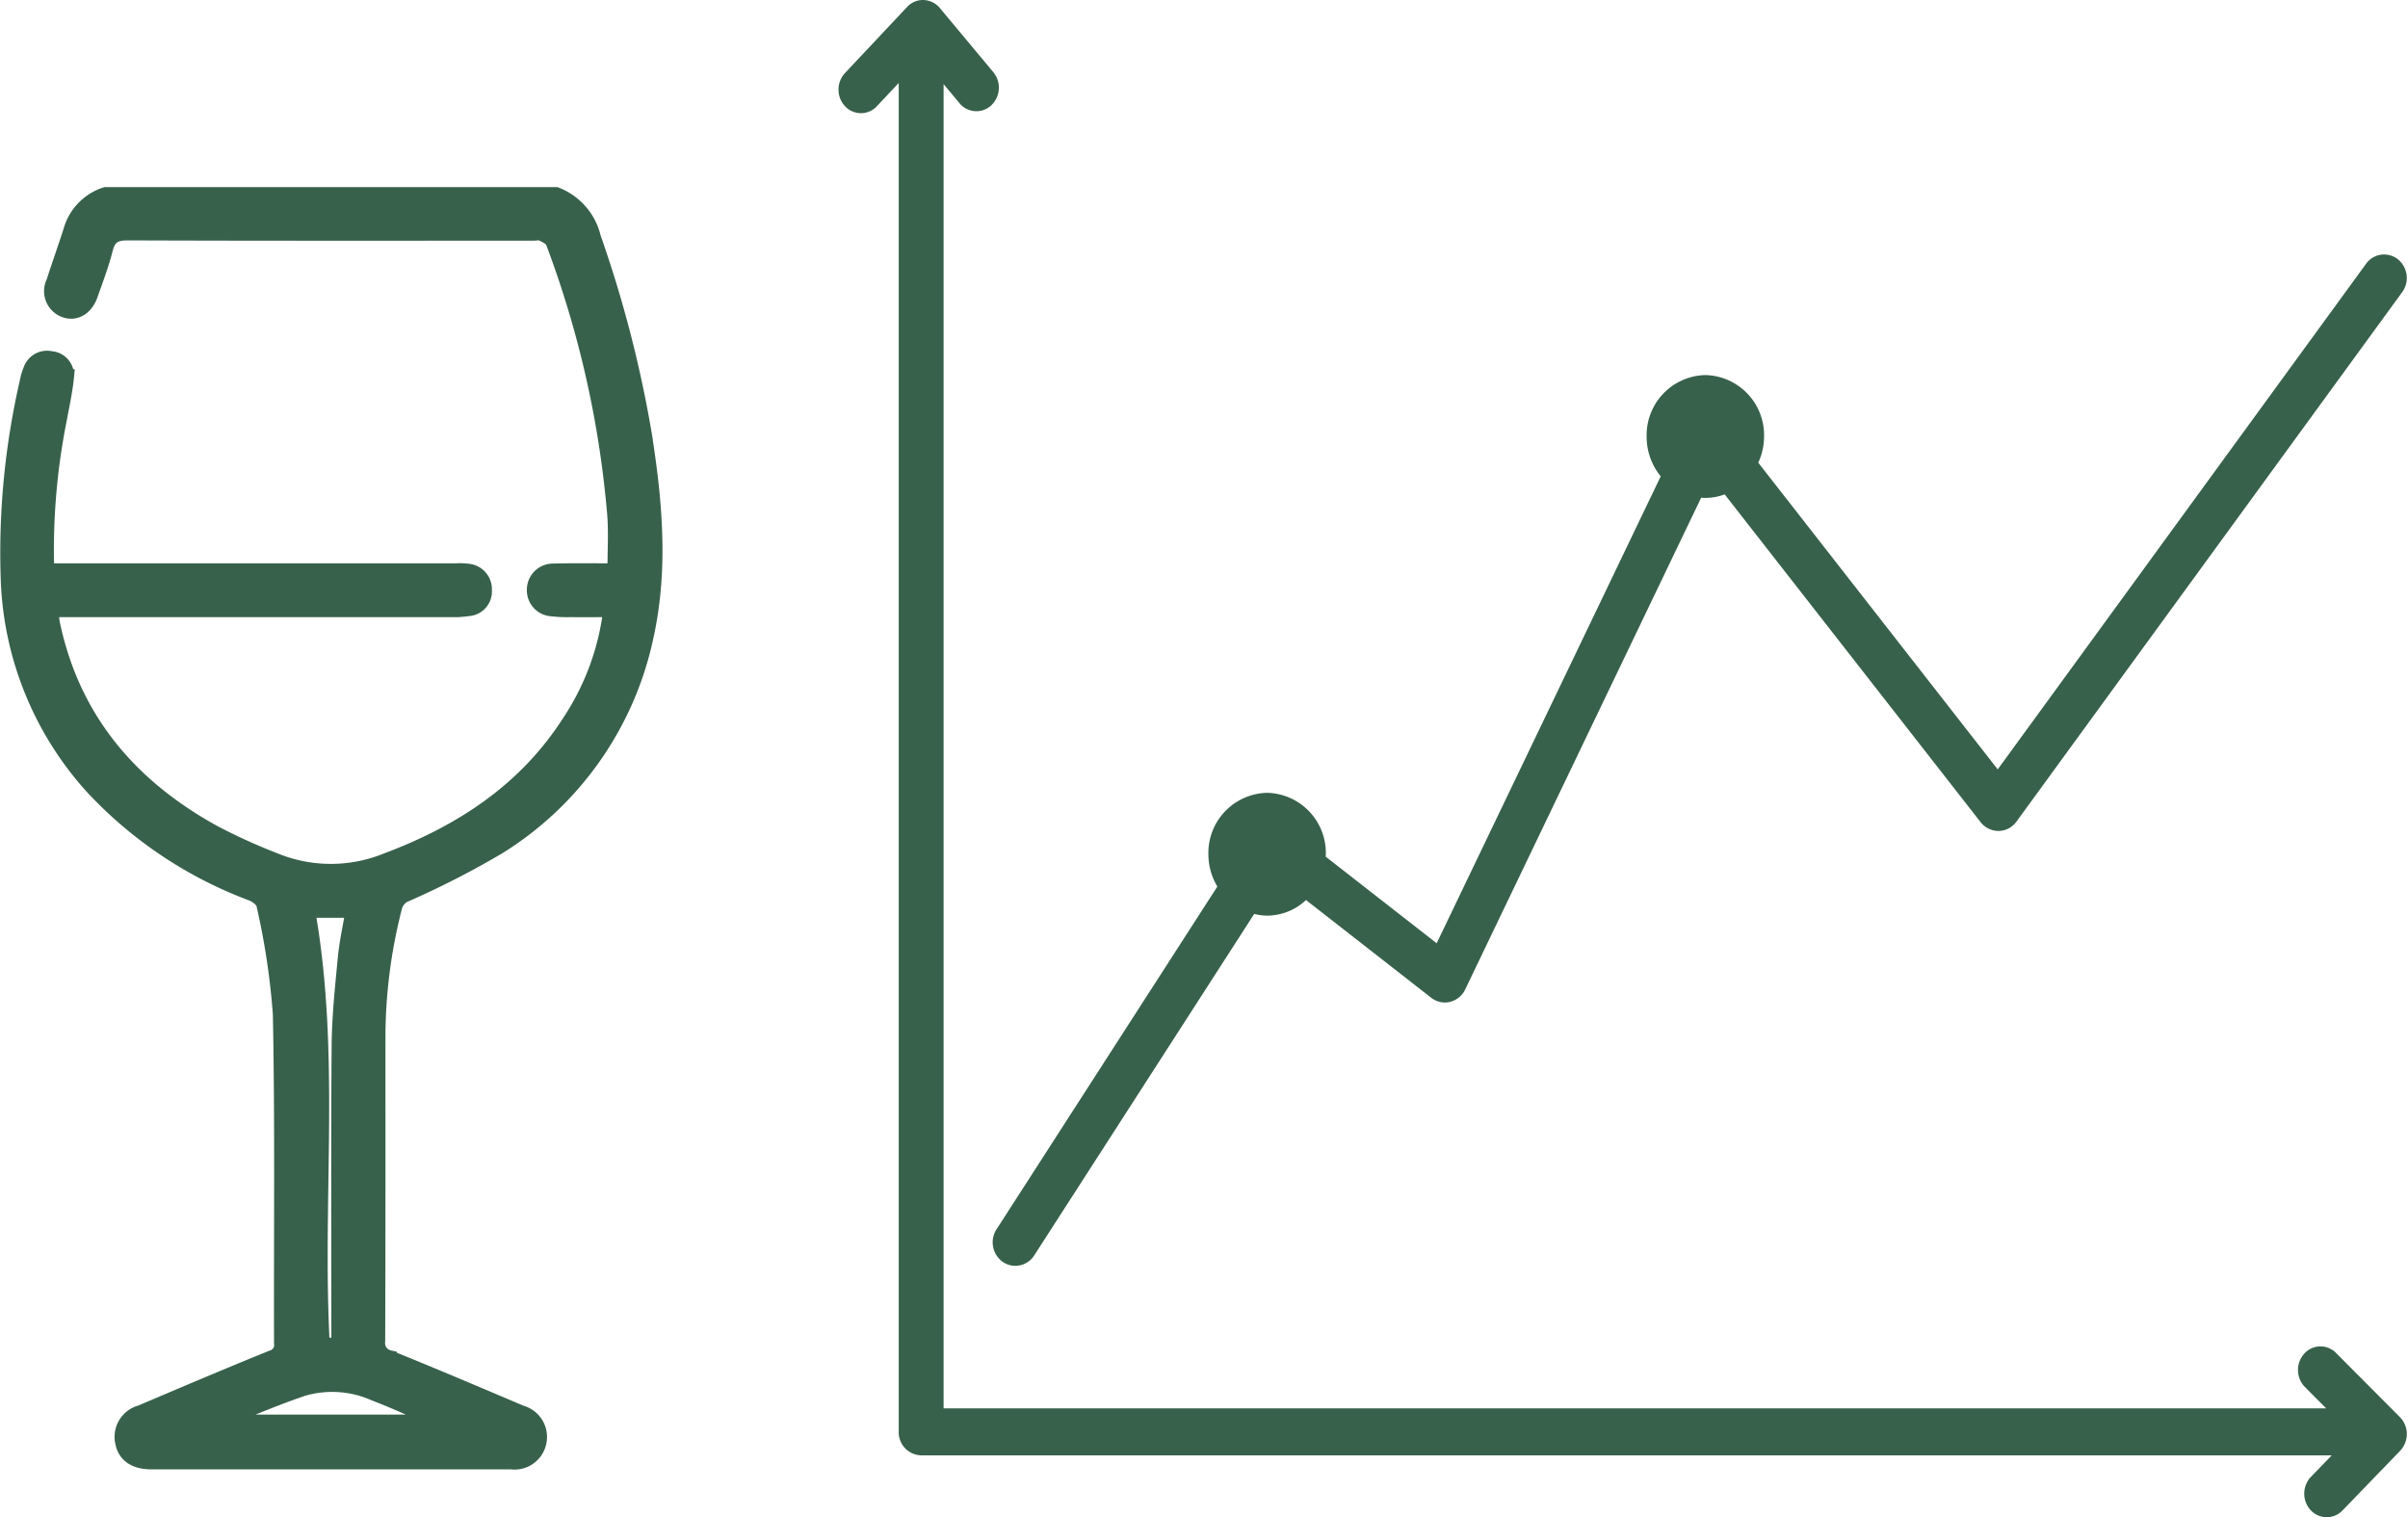
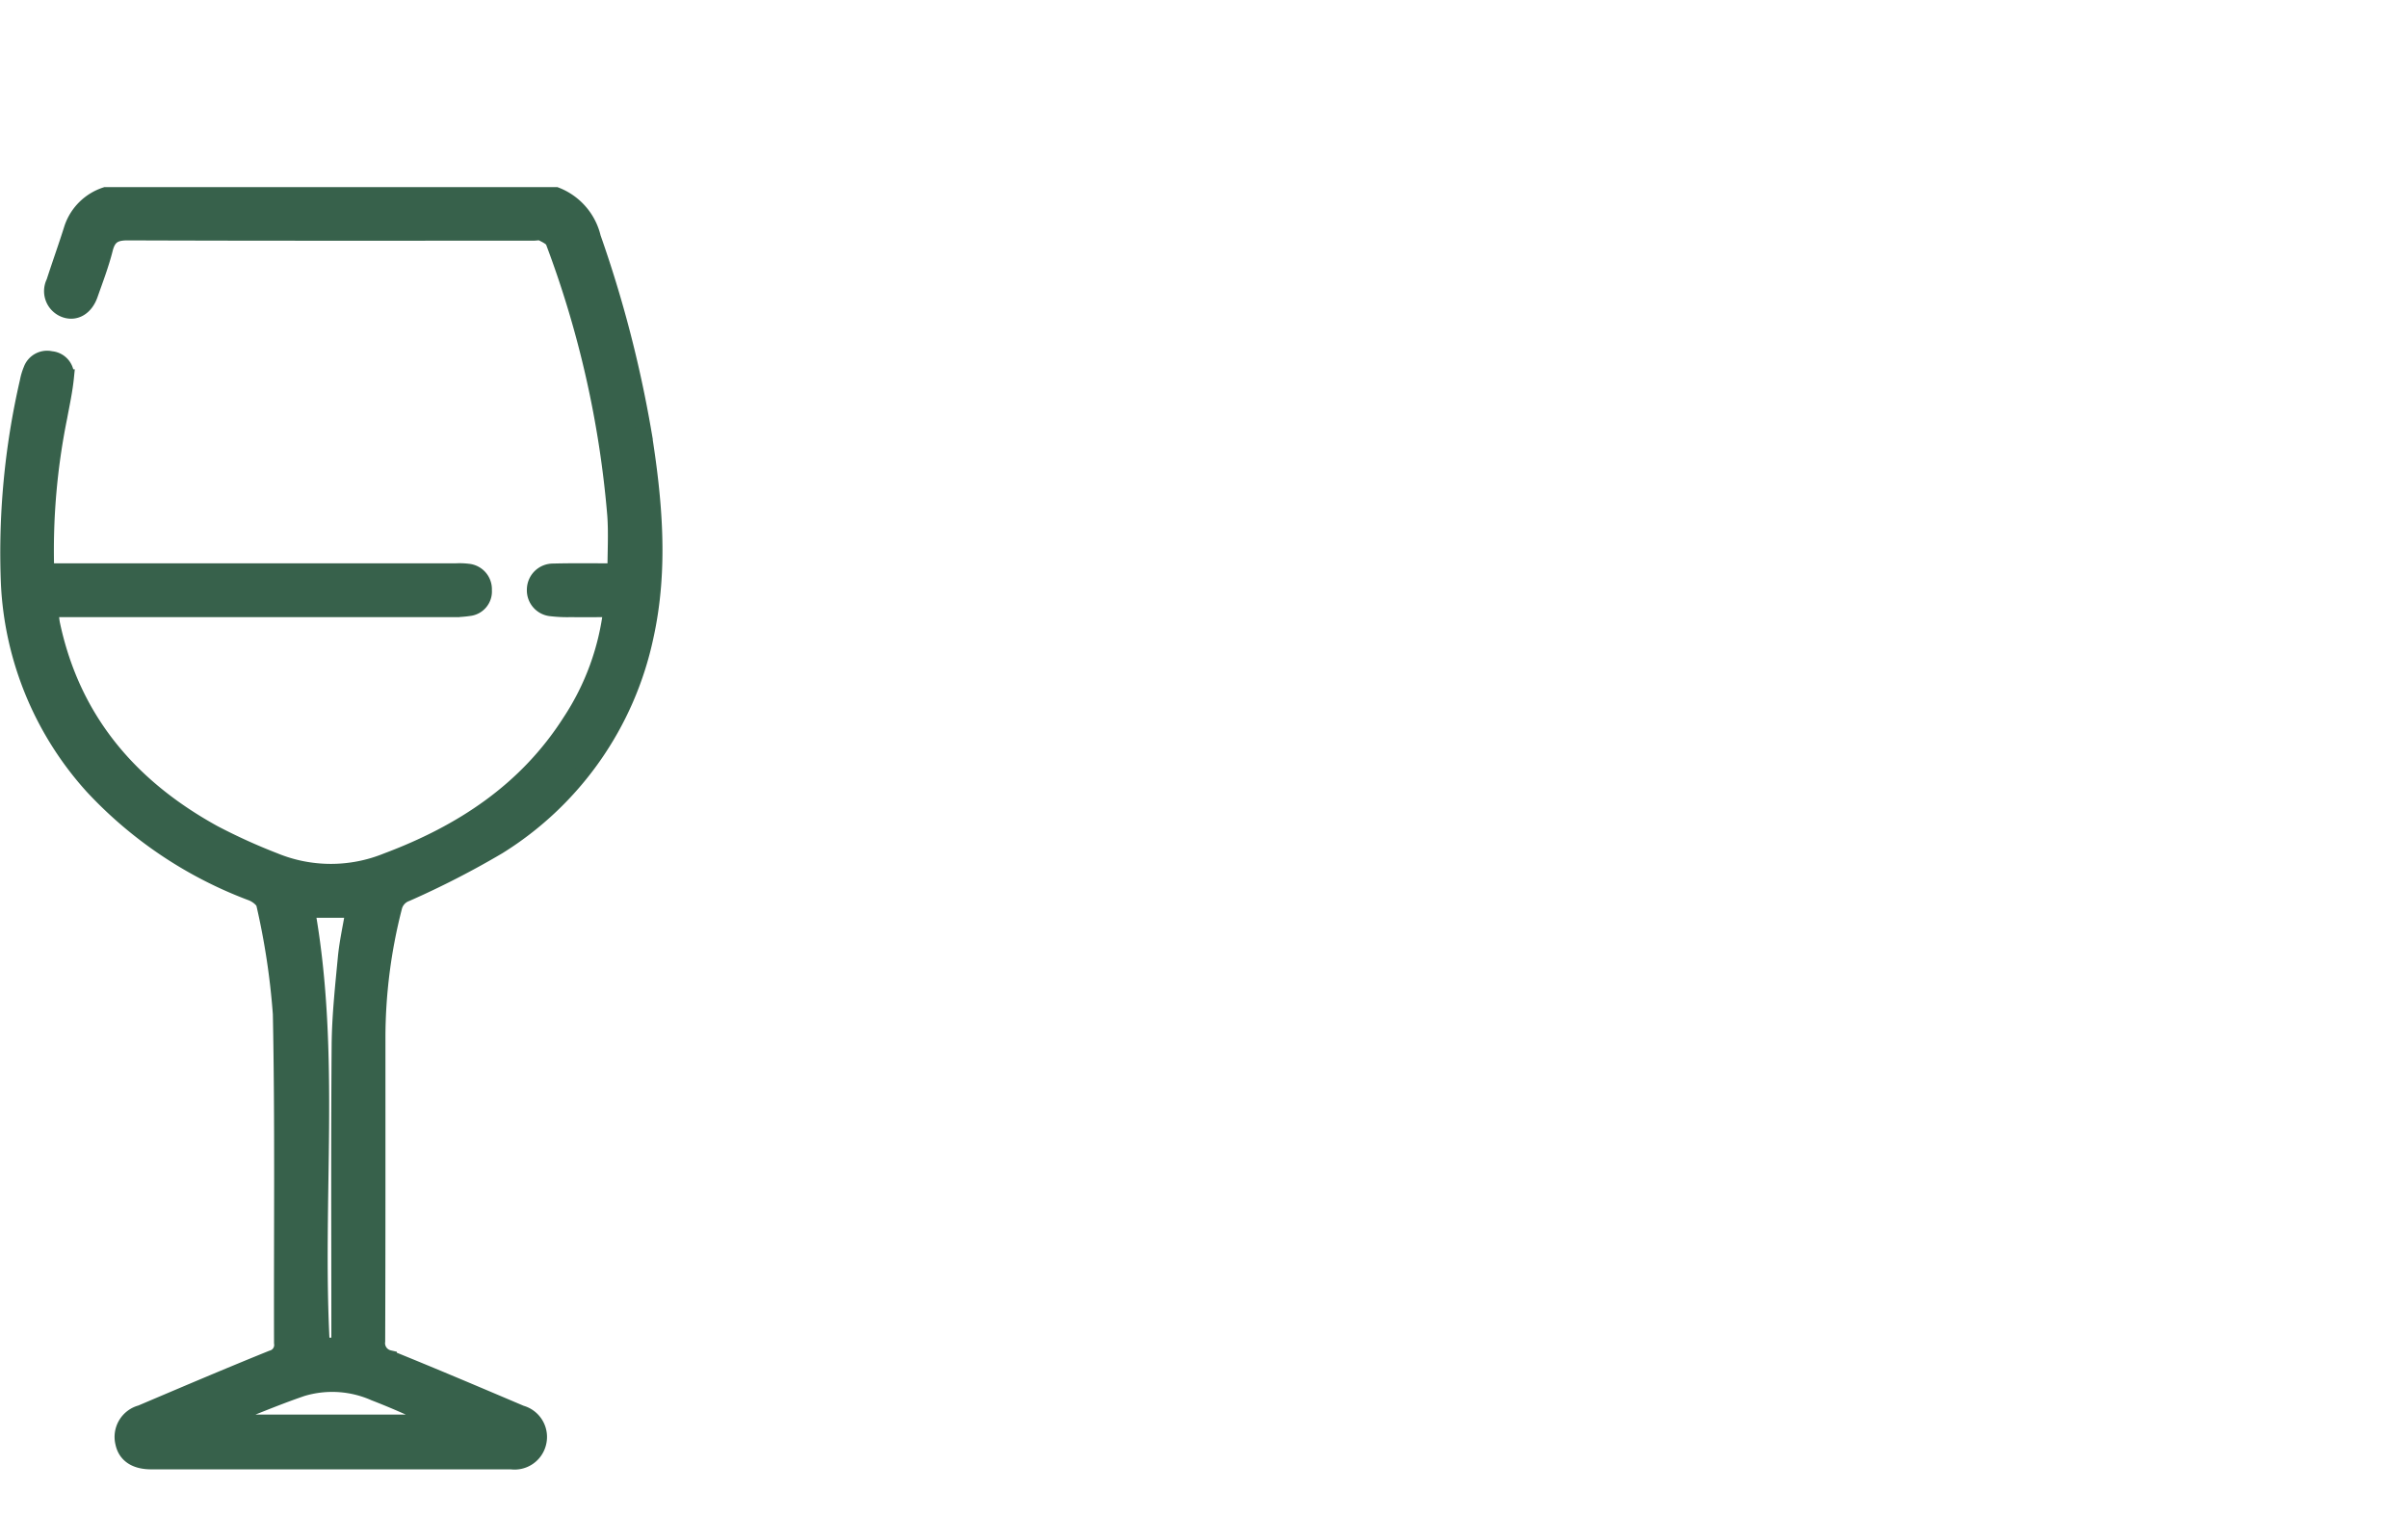
<svg xmlns="http://www.w3.org/2000/svg" width="154.913" height="97.618" viewBox="0 0 154.913 97.618">
  <g id="Groupe_199" data-name="Groupe 199" transform="translate(242.918 -184.114)">
    <path id="Tracé_6175" data-name="Tracé 6175" d="M-197.762,190.819a3.907,3.907,0,0,0-2.389-2.743h-28.975a3.4,3.4,0,0,0-2.169,2.15c-.365,1.162-.778,2.306-1.151,3.464a1.279,1.279,0,0,0,.689,1.774c.674.254,1.34-.123,1.637-.967.343-.973.714-1.942.965-2.938.208-.823.621-1.058,1.454-1.056,8.7.032,17.4.019,26.1.019.184,0,.4-.059.549.017.271.14.642.309.731.553a65.04,65.04,0,0,1,3.971,17.6c.083,1.174.011,2.362.011,3.559-.223.013-.352.025-.483.028-1.166,0-2.334-.017-3.5.015a1.182,1.182,0,0,0-1.2,1.153,1.173,1.173,0,0,0,1.09,1.24,8.859,8.859,0,0,0,1.189.055c.863.006,1.728,0,2.639,0a16.625,16.625,0,0,1-2.635,7.214c-2.828,4.437-6.977,7.15-11.812,8.961a9.531,9.531,0,0,1-7.2-.015,37.925,37.925,0,0,1-3.9-1.77c-5.4-2.968-9.092-7.28-10.4-13.425-.062-.29-.068-.6-.106-.965h1.134q12.338,0,24.671,0a6.66,6.66,0,0,0,1.109-.072,1.084,1.084,0,0,0,.969-1.166,1.143,1.143,0,0,0-1.047-1.2,4.288,4.288,0,0,0-.793-.023q-12.694,0-25.388,0h-.928a43.1,43.1,0,0,1,.839-9.908c.159-.856.346-1.713.432-2.578a1.064,1.064,0,0,0-.977-1.164,1.093,1.093,0,0,0-1.285.7,3.665,3.665,0,0,0-.225.757,48.915,48.915,0,0,0-1.213,13.006,20.938,20.938,0,0,0,5.374,13.029A26.8,26.8,0,0,0-219.713,233c.318.127.736.441.784.723a46.706,46.706,0,0,1,1.064,7.044c.142,7.053.055,14.11.076,21.165a.873.873,0,0,1-.644.979c-2.819,1.14-5.62,2.334-8.42,3.523A1.6,1.6,0,0,0-228,268.367c.163.778.787,1.2,1.808,1.2q11.581,0,23.16,0a1.583,1.583,0,0,0,1.751-1.174,1.588,1.588,0,0,0-1.115-1.942c-2.824-1.2-5.649-2.4-8.494-3.551a.976.976,0,0,1-.748-1.075c.025-6.553.015-13.1.017-19.656a33.786,33.786,0,0,1,1.066-8.251,1.227,1.227,0,0,1,.78-.88A56.361,56.361,0,0,0-203.854,230a21.048,21.048,0,0,0,9.476-13.489c.977-4.4.568-8.808-.134-13.194A76.74,76.74,0,0,0-197.762,190.819Zm-15.42,43.263c-.174,1.043-.4,2.041-.5,3.05-.178,1.87-.382,3.746-.4,5.622-.049,6.071-.019,12.143-.019,18.214v1.126H-215.2c-.515-9.334.706-18.706-.952-28.012Zm5.573,32.962H-221.67l-.036-.148c1.738-.681,3.458-1.42,5.223-2.025a6.707,6.707,0,0,1,4.66.293A45.743,45.743,0,0,1-207.609,267.044Z" transform="translate(-7 8.576)" fill="#37614b" stroke="#37614b" stroke-width="1" />
-     <path id="Tracé_6176" data-name="Tracé 6176" d="M-113.683,271.437l-4.106-4.124a.9.9,0,0,0-1.338.047,1.069,1.069,0,0,0,.044,1.436l2.216,2.227h-90.647V183.949l1.905,2.284a.9.9,0,0,0,1.336.081,1.071,1.071,0,0,0,.074-1.434l-3.438-4.122a.919.919,0,0,0-.677-.339.878.878,0,0,0-.692.3L-213,184.967A1.07,1.07,0,0,0-213,186.4a.911.911,0,0,0,.672.3.907.907,0,0,0,.666-.3l2.261-2.408v88.038a.982.982,0,0,0,.946,1.016h91.922l-2.157,2.233a1.071,1.071,0,0,0-.025,1.438.911.911,0,0,0,.681.311.914.914,0,0,0,.657-.284l3.708-3.84a1.061,1.061,0,0,0,.289-.742A1.055,1.055,0,0,0-113.683,271.437Z" transform="translate(24.8 4.196)" fill="#37614b" stroke="#37614b" stroke-width="1" />
-     <path id="Tracé_6177" data-name="Tracé 6177" d="M-208.433,252.612a1.043,1.043,0,0,0,.255,1.4.928.928,0,0,0,.539.174.945.945,0,0,0,.794-.444l14.356-22.285a3.118,3.118,0,0,0,1.047.2,3.189,3.189,0,0,0,2.449-1.179l8.414,6.568a.923.923,0,0,0,.792.172.967.967,0,0,0,.635-.527l15.34-31.969a3.013,3.013,0,0,0,.56.061,3.121,3.121,0,0,0,1.4-.341l16.709,21.4a.964.964,0,0,0,.757.367.943.943,0,0,0,.744-.394l24.82-34.069a1.046,1.046,0,0,0-.176-1.415.927.927,0,0,0-1.344.186l-24.086,33.061-16.009-20.506a3.544,3.544,0,0,0,.464-1.741,3.367,3.367,0,0,0-3.277-3.451,3.367,3.367,0,0,0-3.277,3.451,3.525,3.525,0,0,0,1,2.48l-14.826,30.9-7.85-6.126a3.487,3.487,0,0,0,.036-.378,3.367,3.367,0,0,0-3.277-3.451,3.367,3.367,0,0,0-3.277,3.451,3.545,3.545,0,0,0,.673,2.076Z" transform="translate(30.042 10.864)" fill="#37614b" stroke="#37614b" stroke-width="1" />
  </g>
</svg>